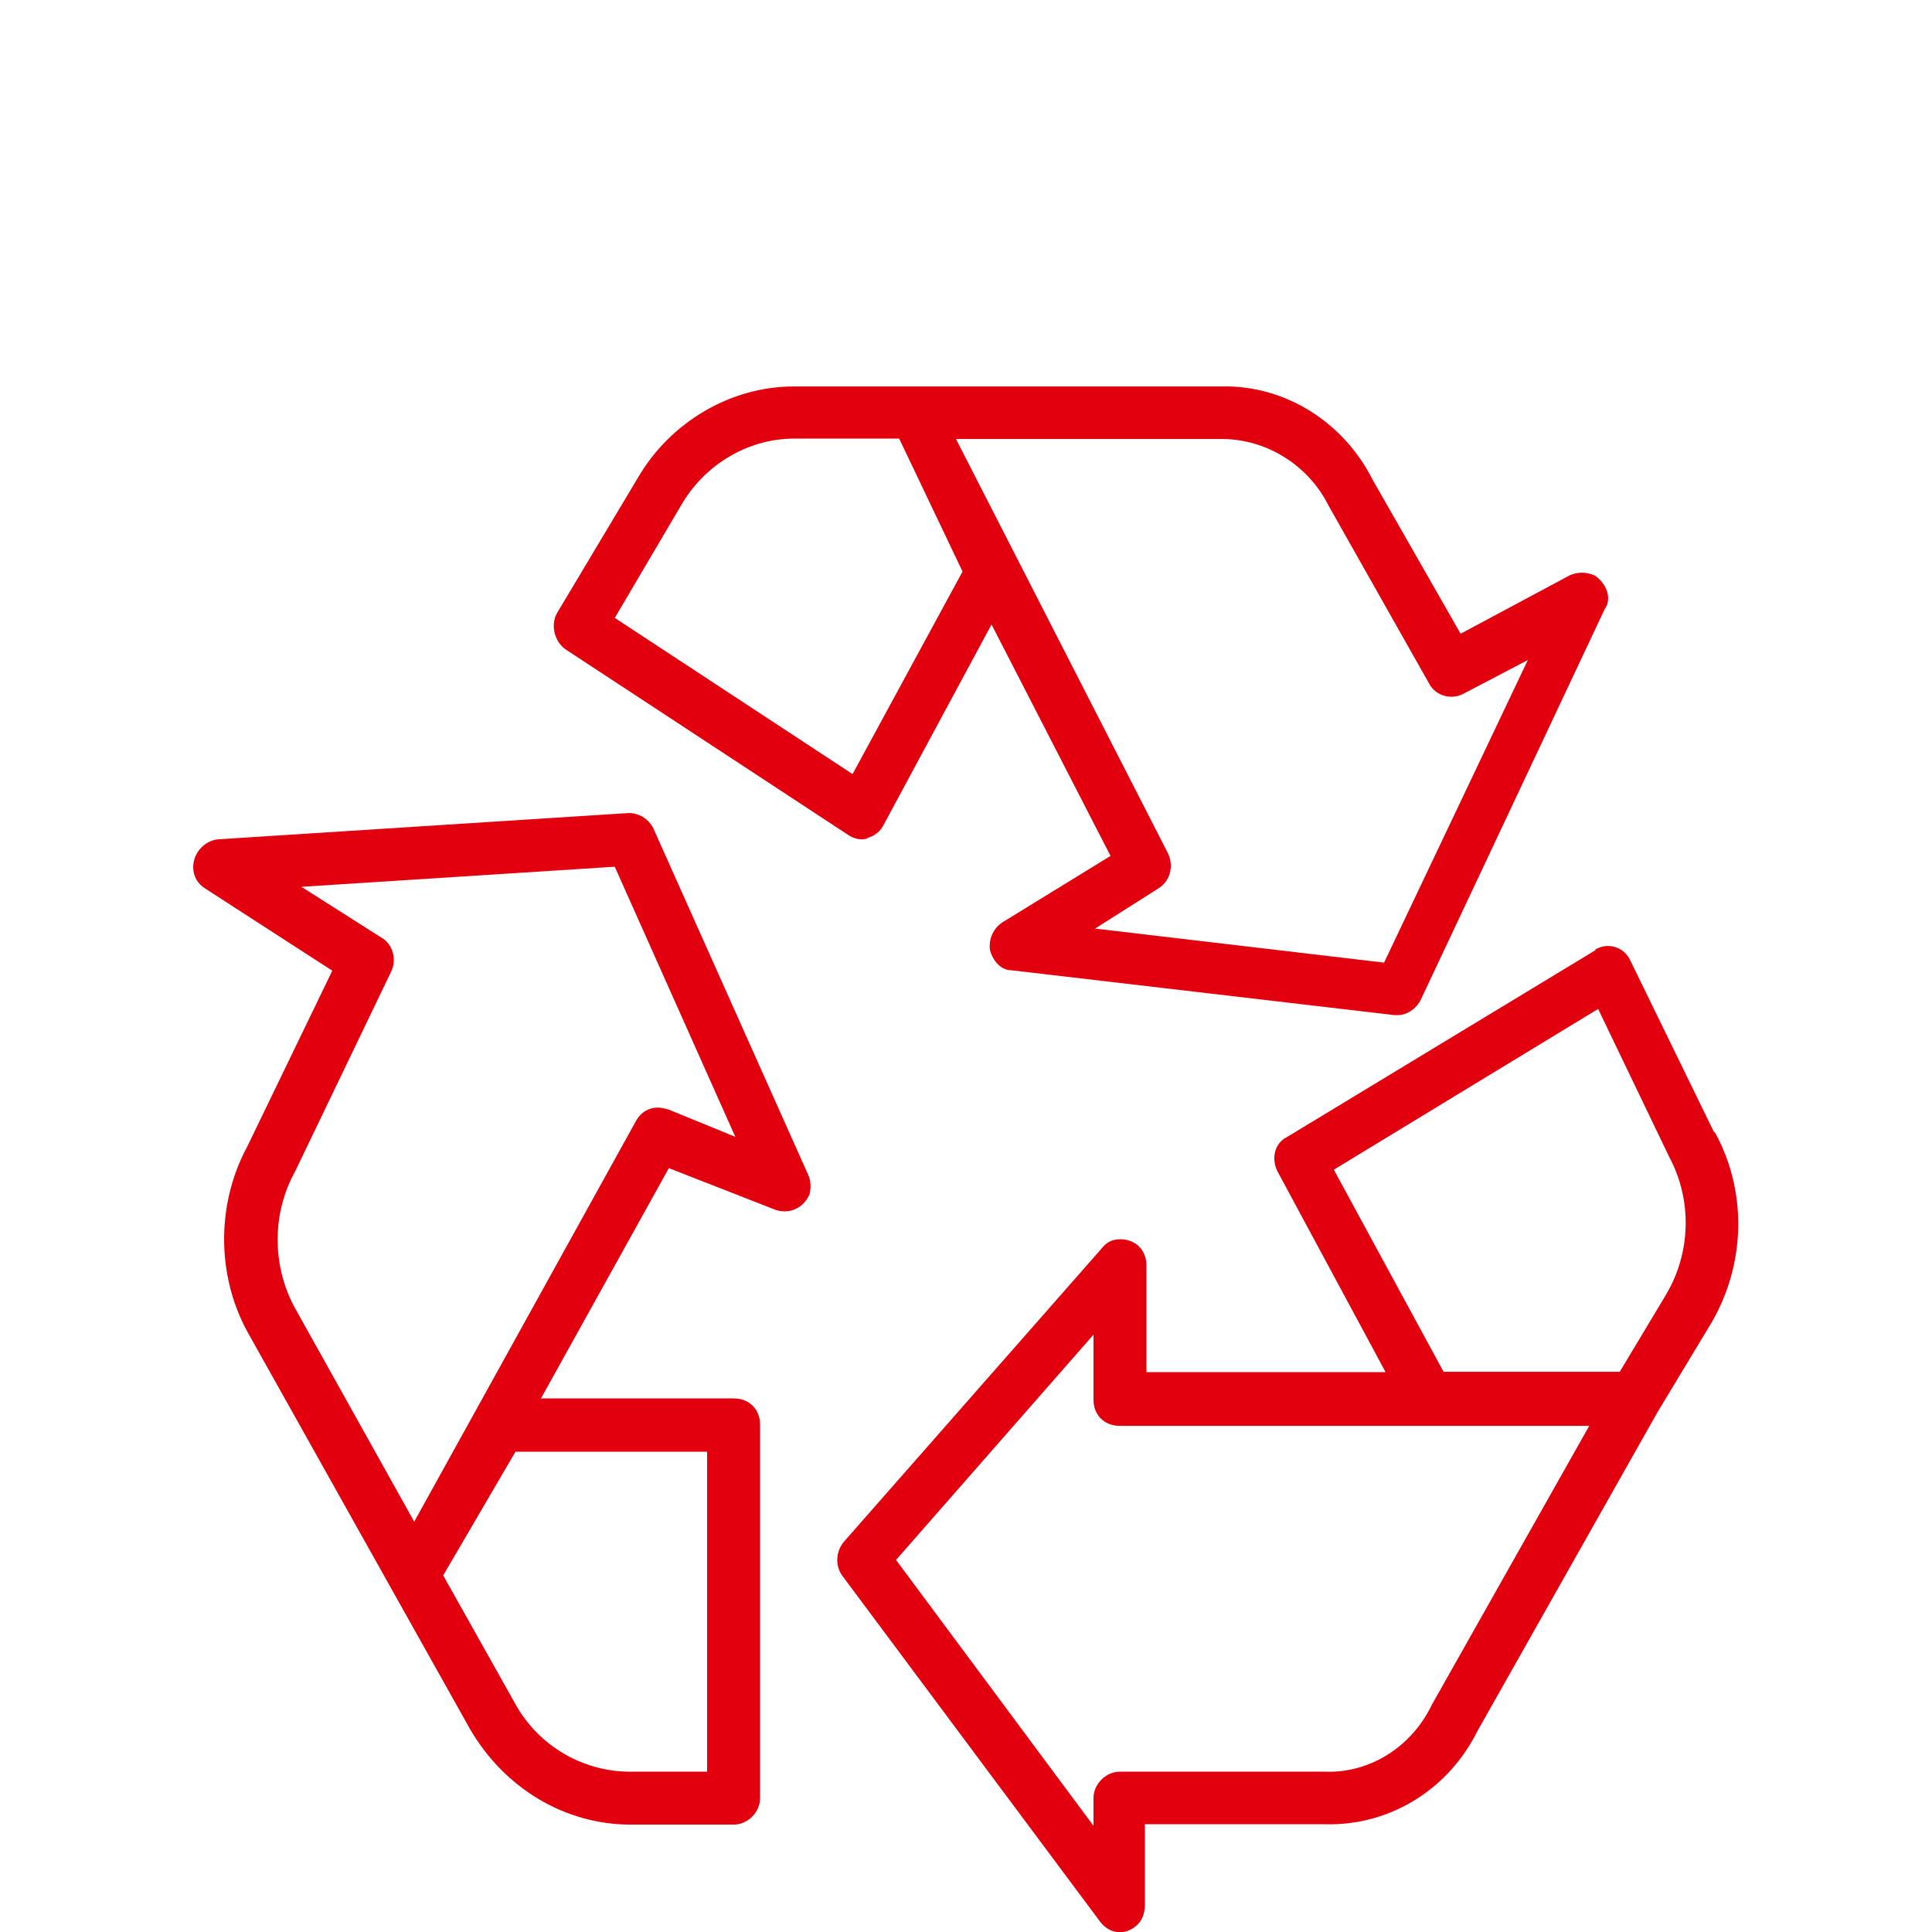
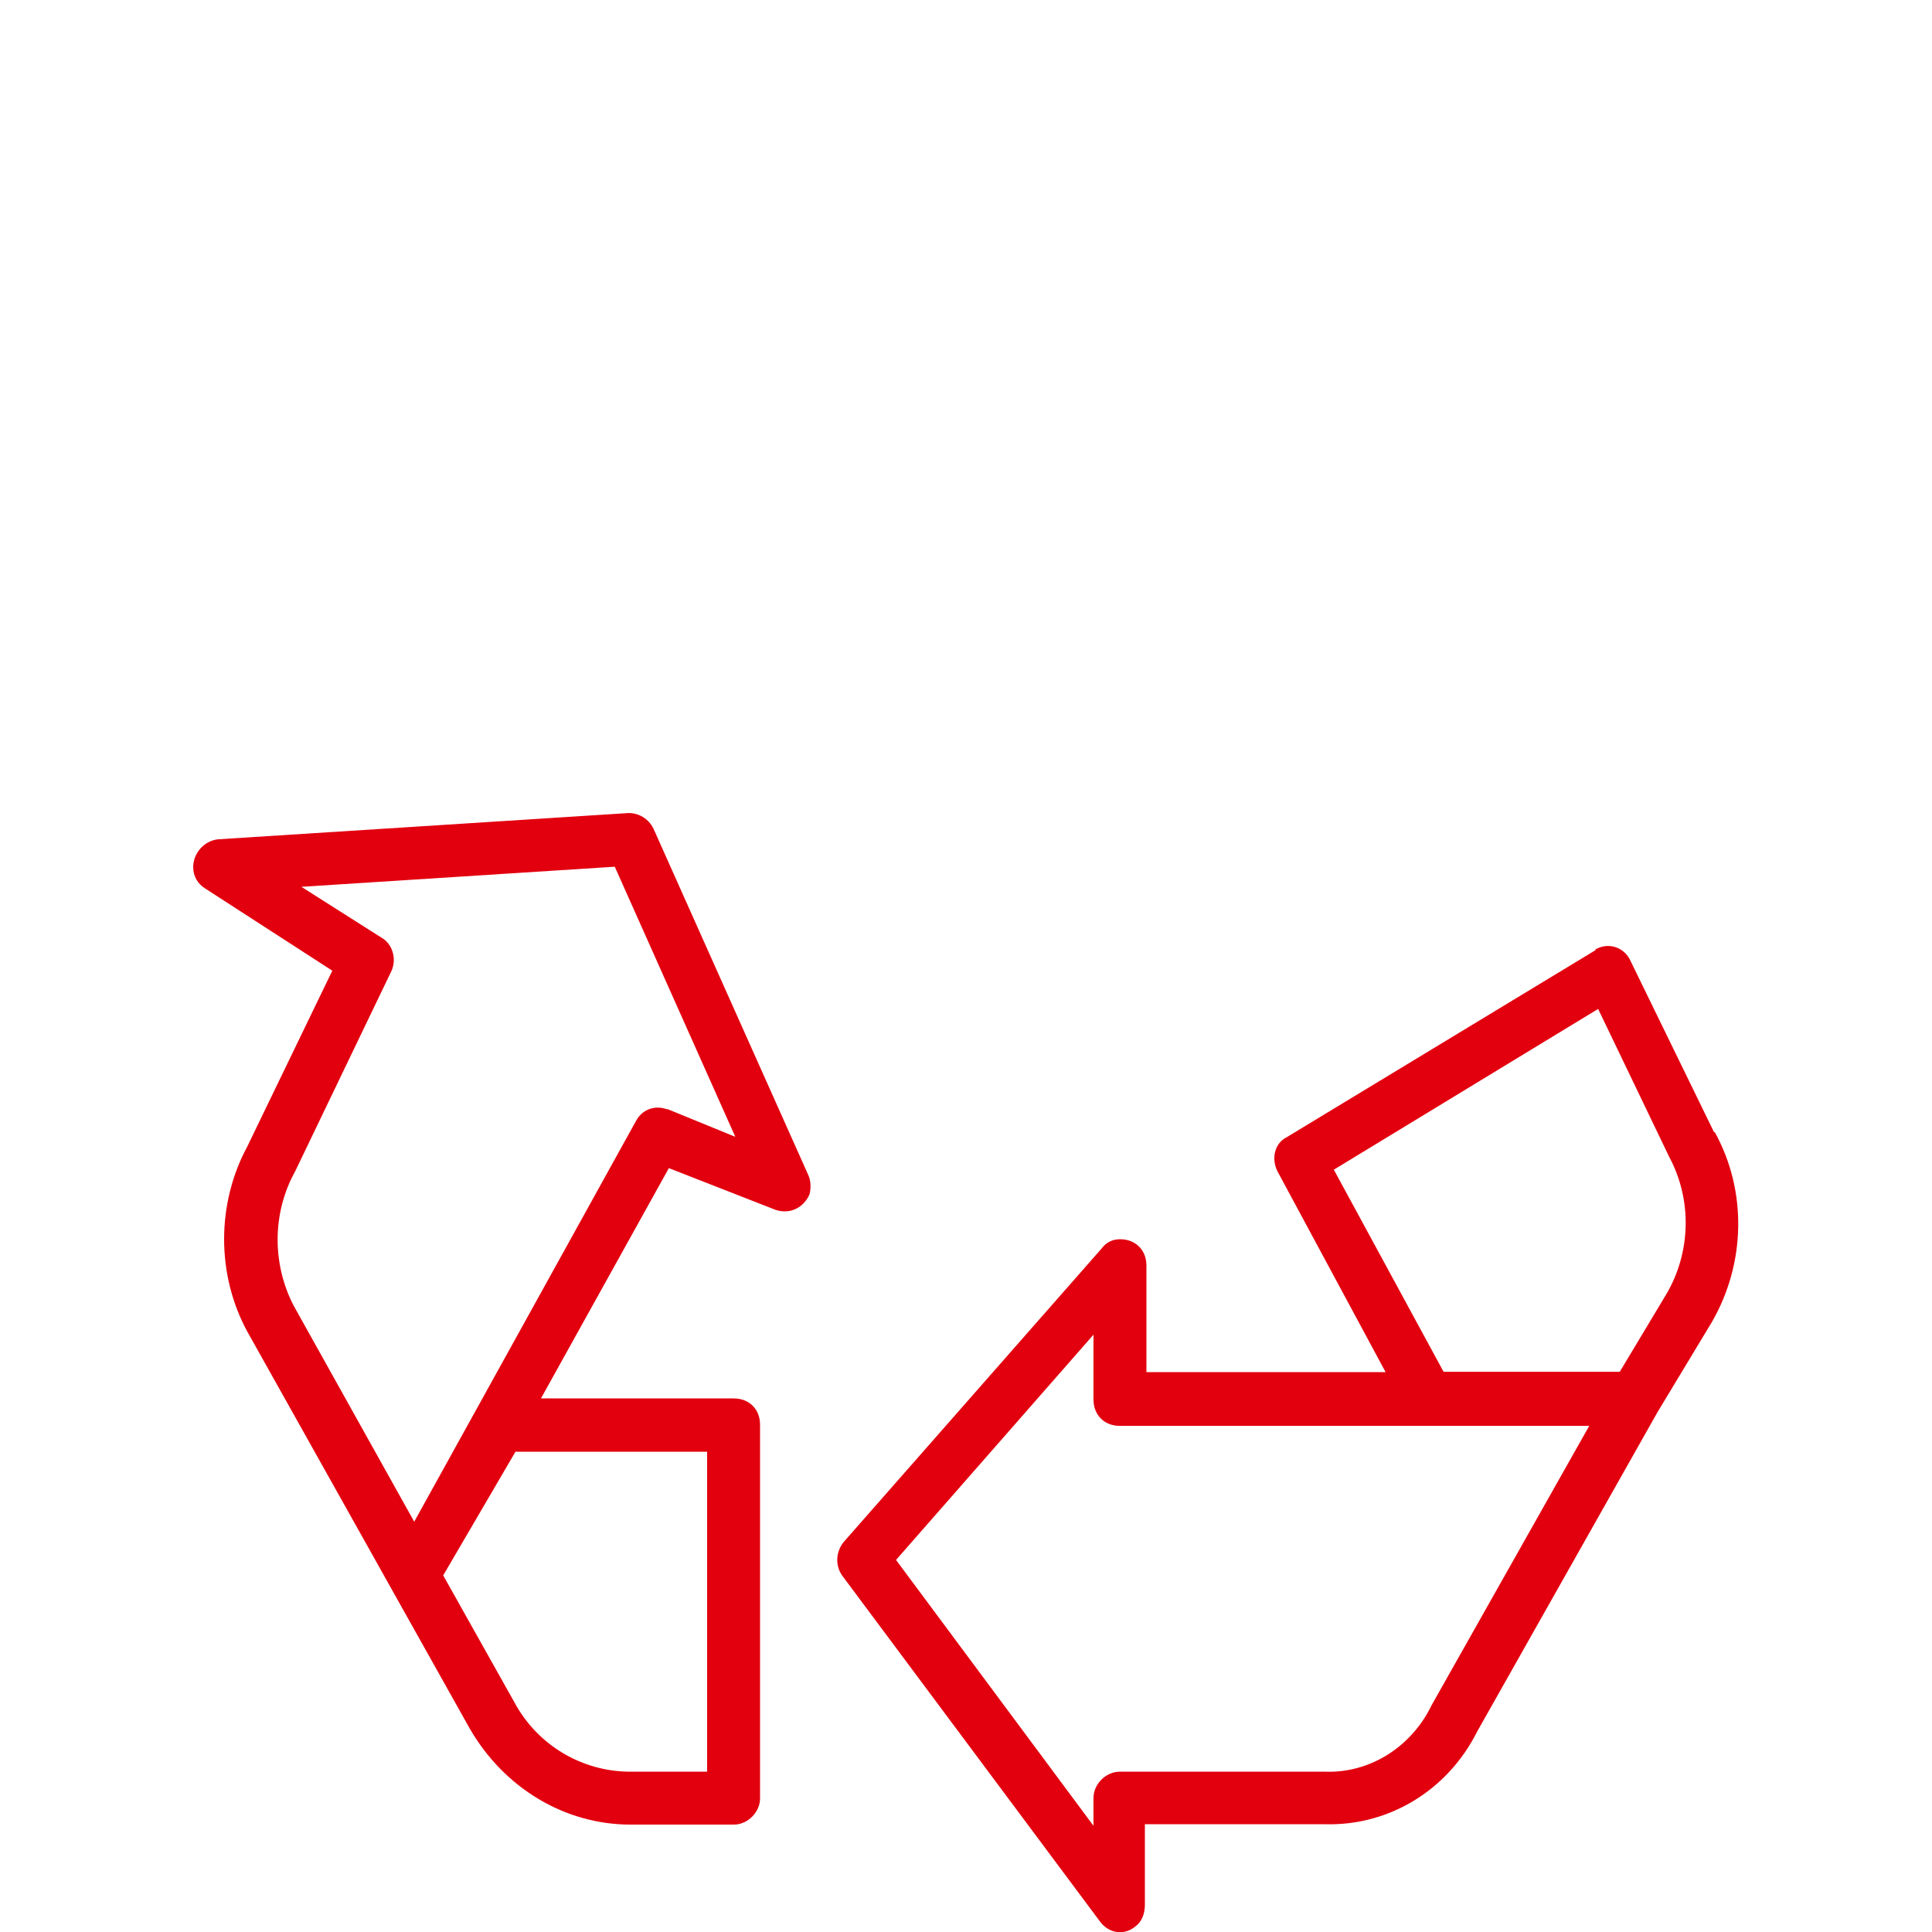
<svg xmlns="http://www.w3.org/2000/svg" width="80" height="80" viewBox="0 0 80 80" fill="none">
  <g clip-path="url(#clip0_5507_15156)">
-     <path d="M57.297 39.858L45.345 38.45L47.969 36.786C48.481 36.466 48.609 35.826 48.353 35.314L39.585 18.178H50.593C52.449 18.178 54.177 19.266 55.009 20.93L59.169 28.29C59.425 28.802 60.065 28.994 60.577 28.738L63.265 27.33L57.313 39.858H57.297ZM35.297 32.05L25.457 25.586L28.209 20.914C29.169 19.25 30.961 18.162 32.881 18.162H37.233L39.857 23.666L35.313 32.034L35.297 32.05ZM65.985 23.81C65.665 23.682 65.345 23.682 65.025 23.81L60.481 26.242L56.833 19.858C55.633 17.474 53.201 15.938 50.577 16.002H32.865C30.257 16.002 27.761 17.474 26.417 19.778L23.089 25.346C22.769 25.858 22.961 26.562 23.409 26.882L35.105 34.562C35.297 34.69 35.489 34.754 35.681 34.754C35.745 34.754 35.873 34.754 35.937 34.69C36.193 34.626 36.449 34.434 36.577 34.178L41.057 25.858L45.985 35.442L41.505 38.194C41.121 38.45 40.929 38.898 40.993 39.346C41.121 39.794 41.441 40.178 41.889 40.178L57.745 42.034H57.873C58.257 42.034 58.641 41.778 58.833 41.394L66.449 25.218C66.769 24.77 66.513 24.13 66.001 23.81" fill="#E2000F" />
    <path d="M68.991 53.602L67.071 56.802H59.775L55.231 48.434L66.175 41.778L69.119 47.906C70.079 49.698 70.015 51.874 68.991 53.602ZM59.279 70.61C58.447 72.338 56.719 73.426 54.879 73.362H46.367C45.791 73.362 45.279 73.874 45.279 74.45V75.602L37.103 64.594L45.279 55.266V57.954C45.279 58.594 45.727 59.042 46.367 59.042H65.807L59.279 70.61ZM70.975 46.882L67.519 39.794C67.263 39.218 66.623 39.026 66.127 39.282C66.127 39.282 66.063 39.282 66.063 39.346L53.279 47.09C52.767 47.346 52.639 47.986 52.895 48.498L57.375 56.818H47.471V52.402C47.471 51.762 47.023 51.314 46.383 51.314C46.063 51.314 45.807 51.442 45.615 51.698L34.943 63.842C34.623 64.226 34.559 64.802 34.879 65.25L45.551 79.57C45.935 80.082 46.575 80.146 47.023 79.762C47.279 79.57 47.407 79.25 47.407 78.866V75.538H54.895C57.519 75.602 59.951 74.13 61.167 71.698L68.639 58.466L70.879 54.754C72.287 52.322 72.351 49.314 71.007 46.882" fill="#E2000F" />
    <path d="M27.632 45.938C27.12 45.745 26.608 45.938 26.352 46.386L17.152 63.01L12.16 54.066C11.264 52.337 11.264 50.225 12.224 48.498L16.192 40.242C16.448 39.73 16.256 39.09 15.808 38.834L12.48 36.721L25.456 35.889L30.448 47.074L27.632 45.922V45.938ZM29.28 60.13V73.362H26.096C24.112 73.362 22.256 72.273 21.296 70.481L18.352 65.234L21.344 60.114H29.28V60.13ZM33.456 48.626L27.056 34.306C26.864 33.922 26.48 33.666 26.032 33.666L9.024 34.754C8.448 34.818 8 35.33 8 35.906C8 36.289 8.192 36.609 8.512 36.801L13.76 40.194L10.24 47.474C8.96 49.842 8.96 52.785 10.24 55.138L16.192 65.761L19.456 71.585C20.864 74.017 23.36 75.553 26.112 75.553H30.384C30.96 75.553 31.472 75.041 31.472 74.466V58.993C31.472 58.353 31.024 57.906 30.384 57.906H22.4L27.696 48.37L32.112 50.097C32.688 50.289 33.264 50.033 33.52 49.458C33.584 49.202 33.584 48.882 33.456 48.626Z" fill="#E2000F" />
  </g>
  <defs>
    <clipPath id="clip0_5507_15156">
      <rect width="80" height="80" fill="white" />
    </clipPath>
  </defs>
</svg>